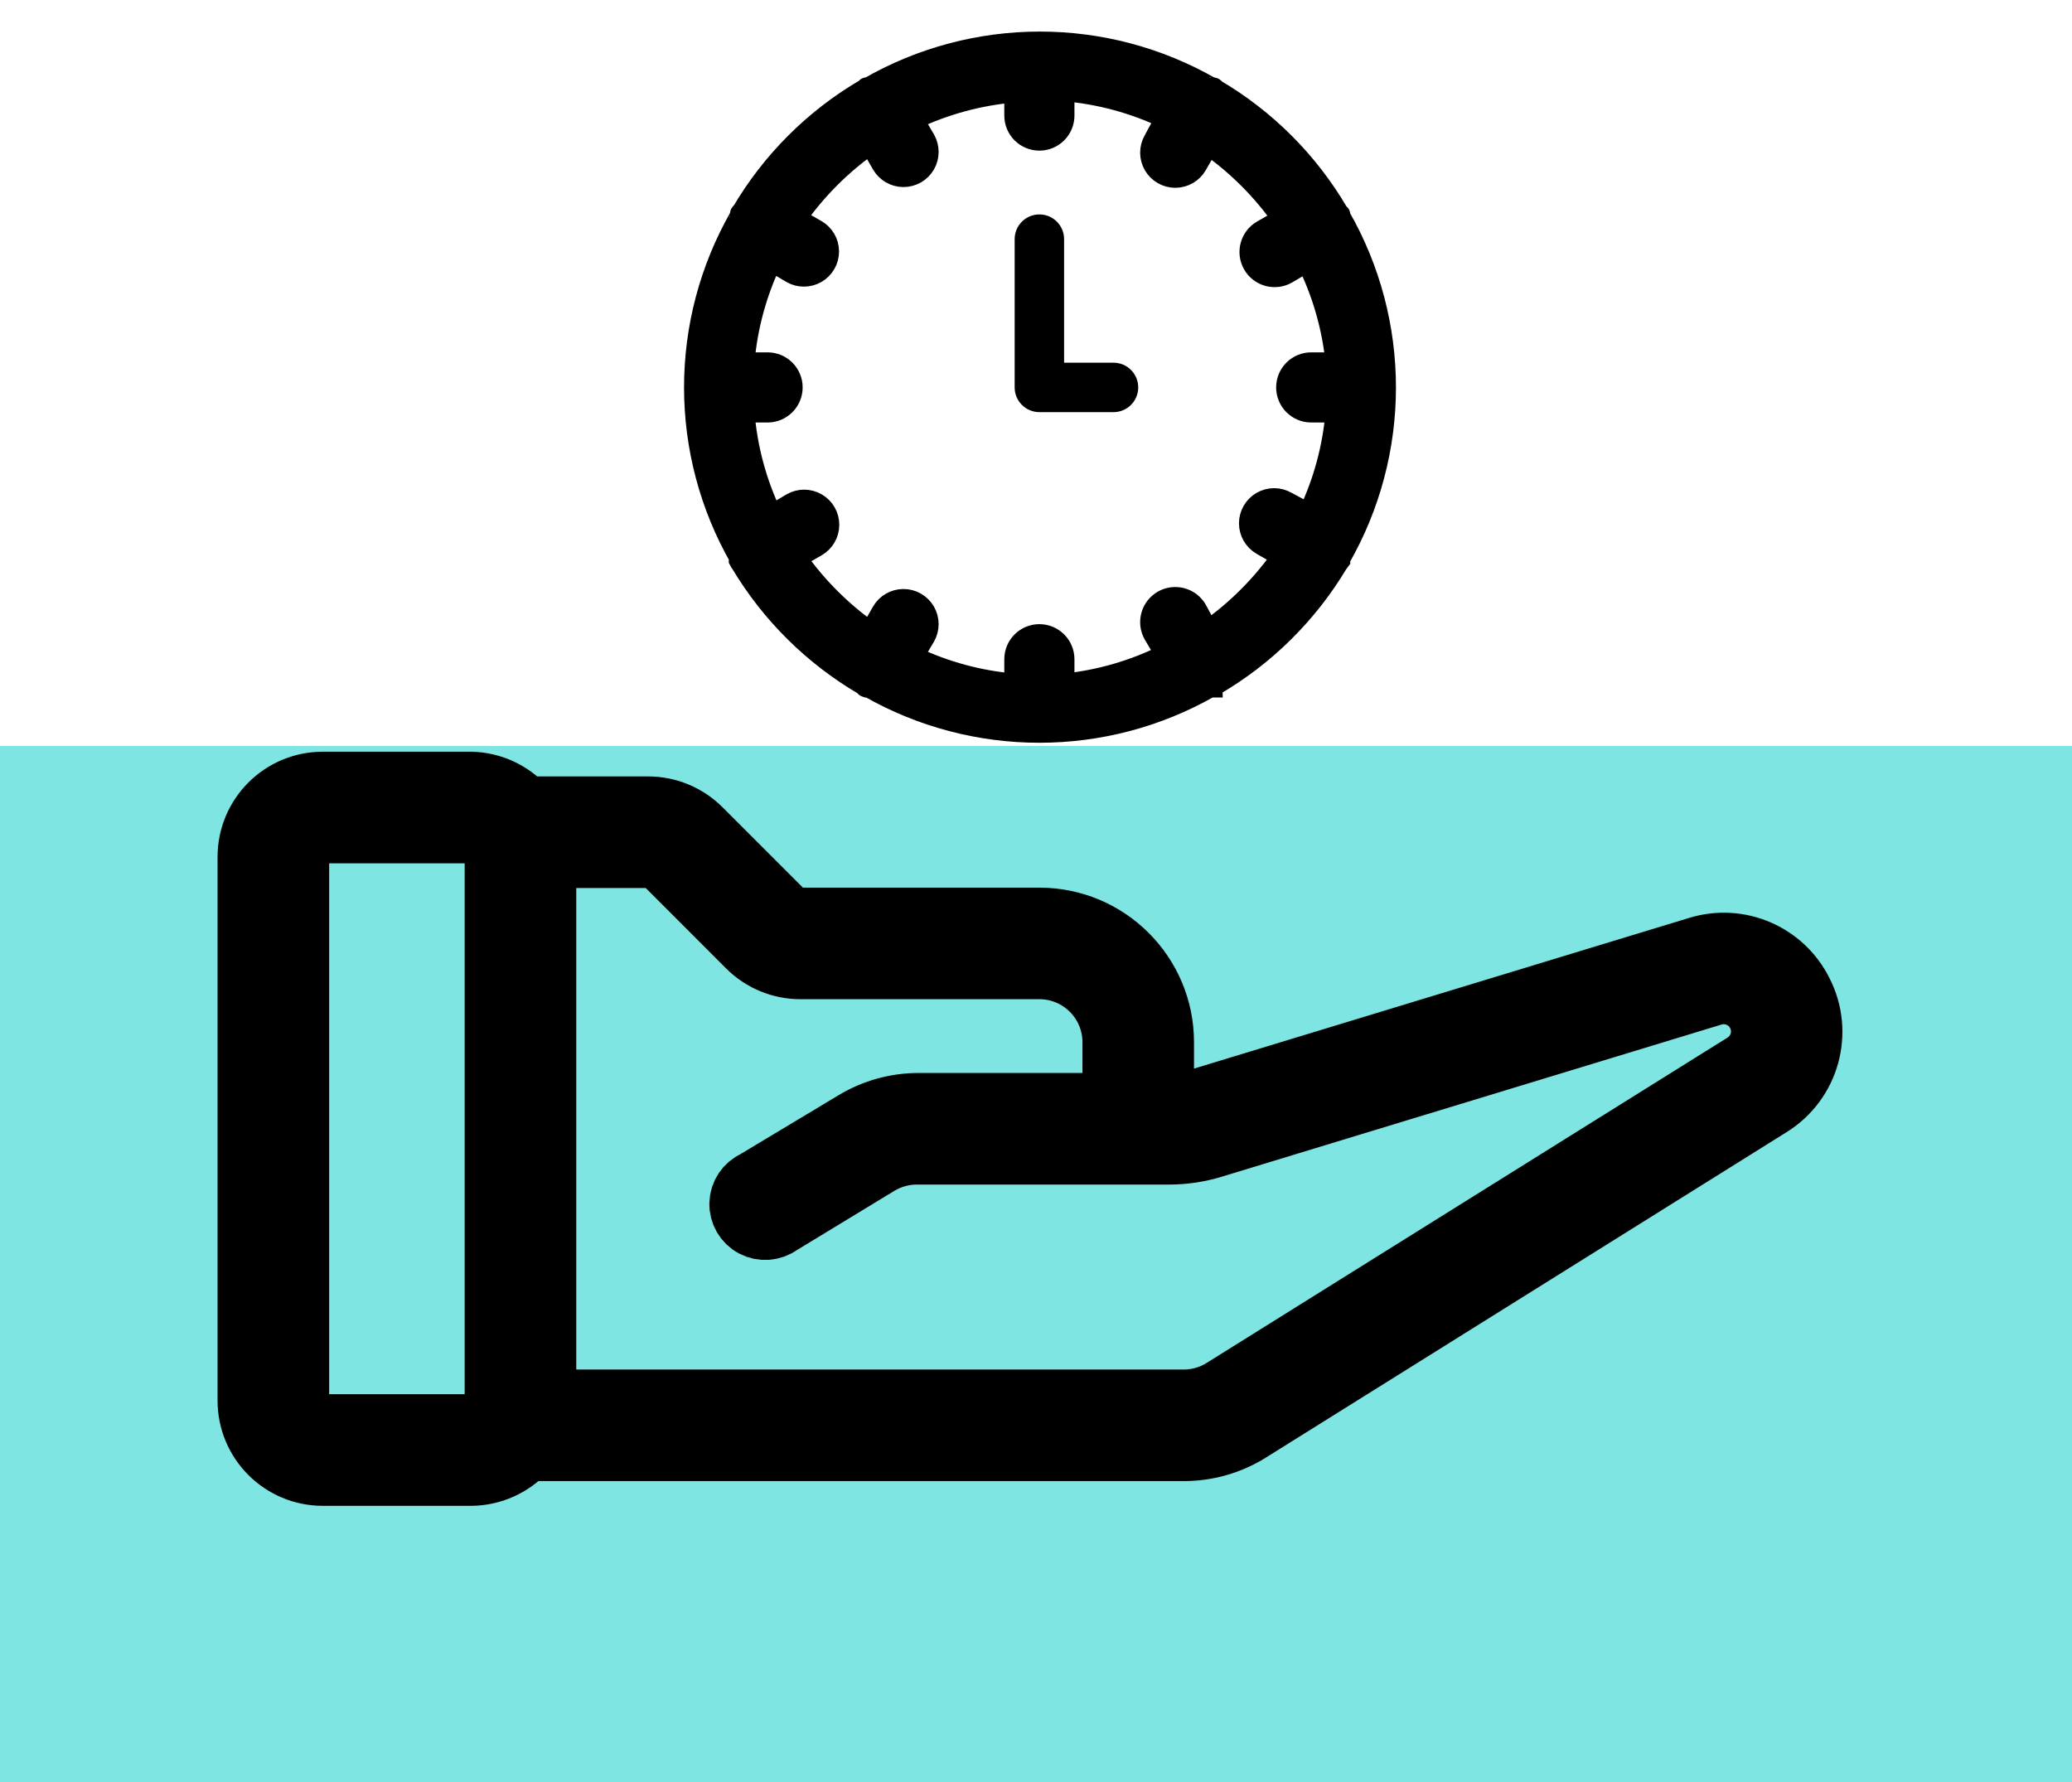
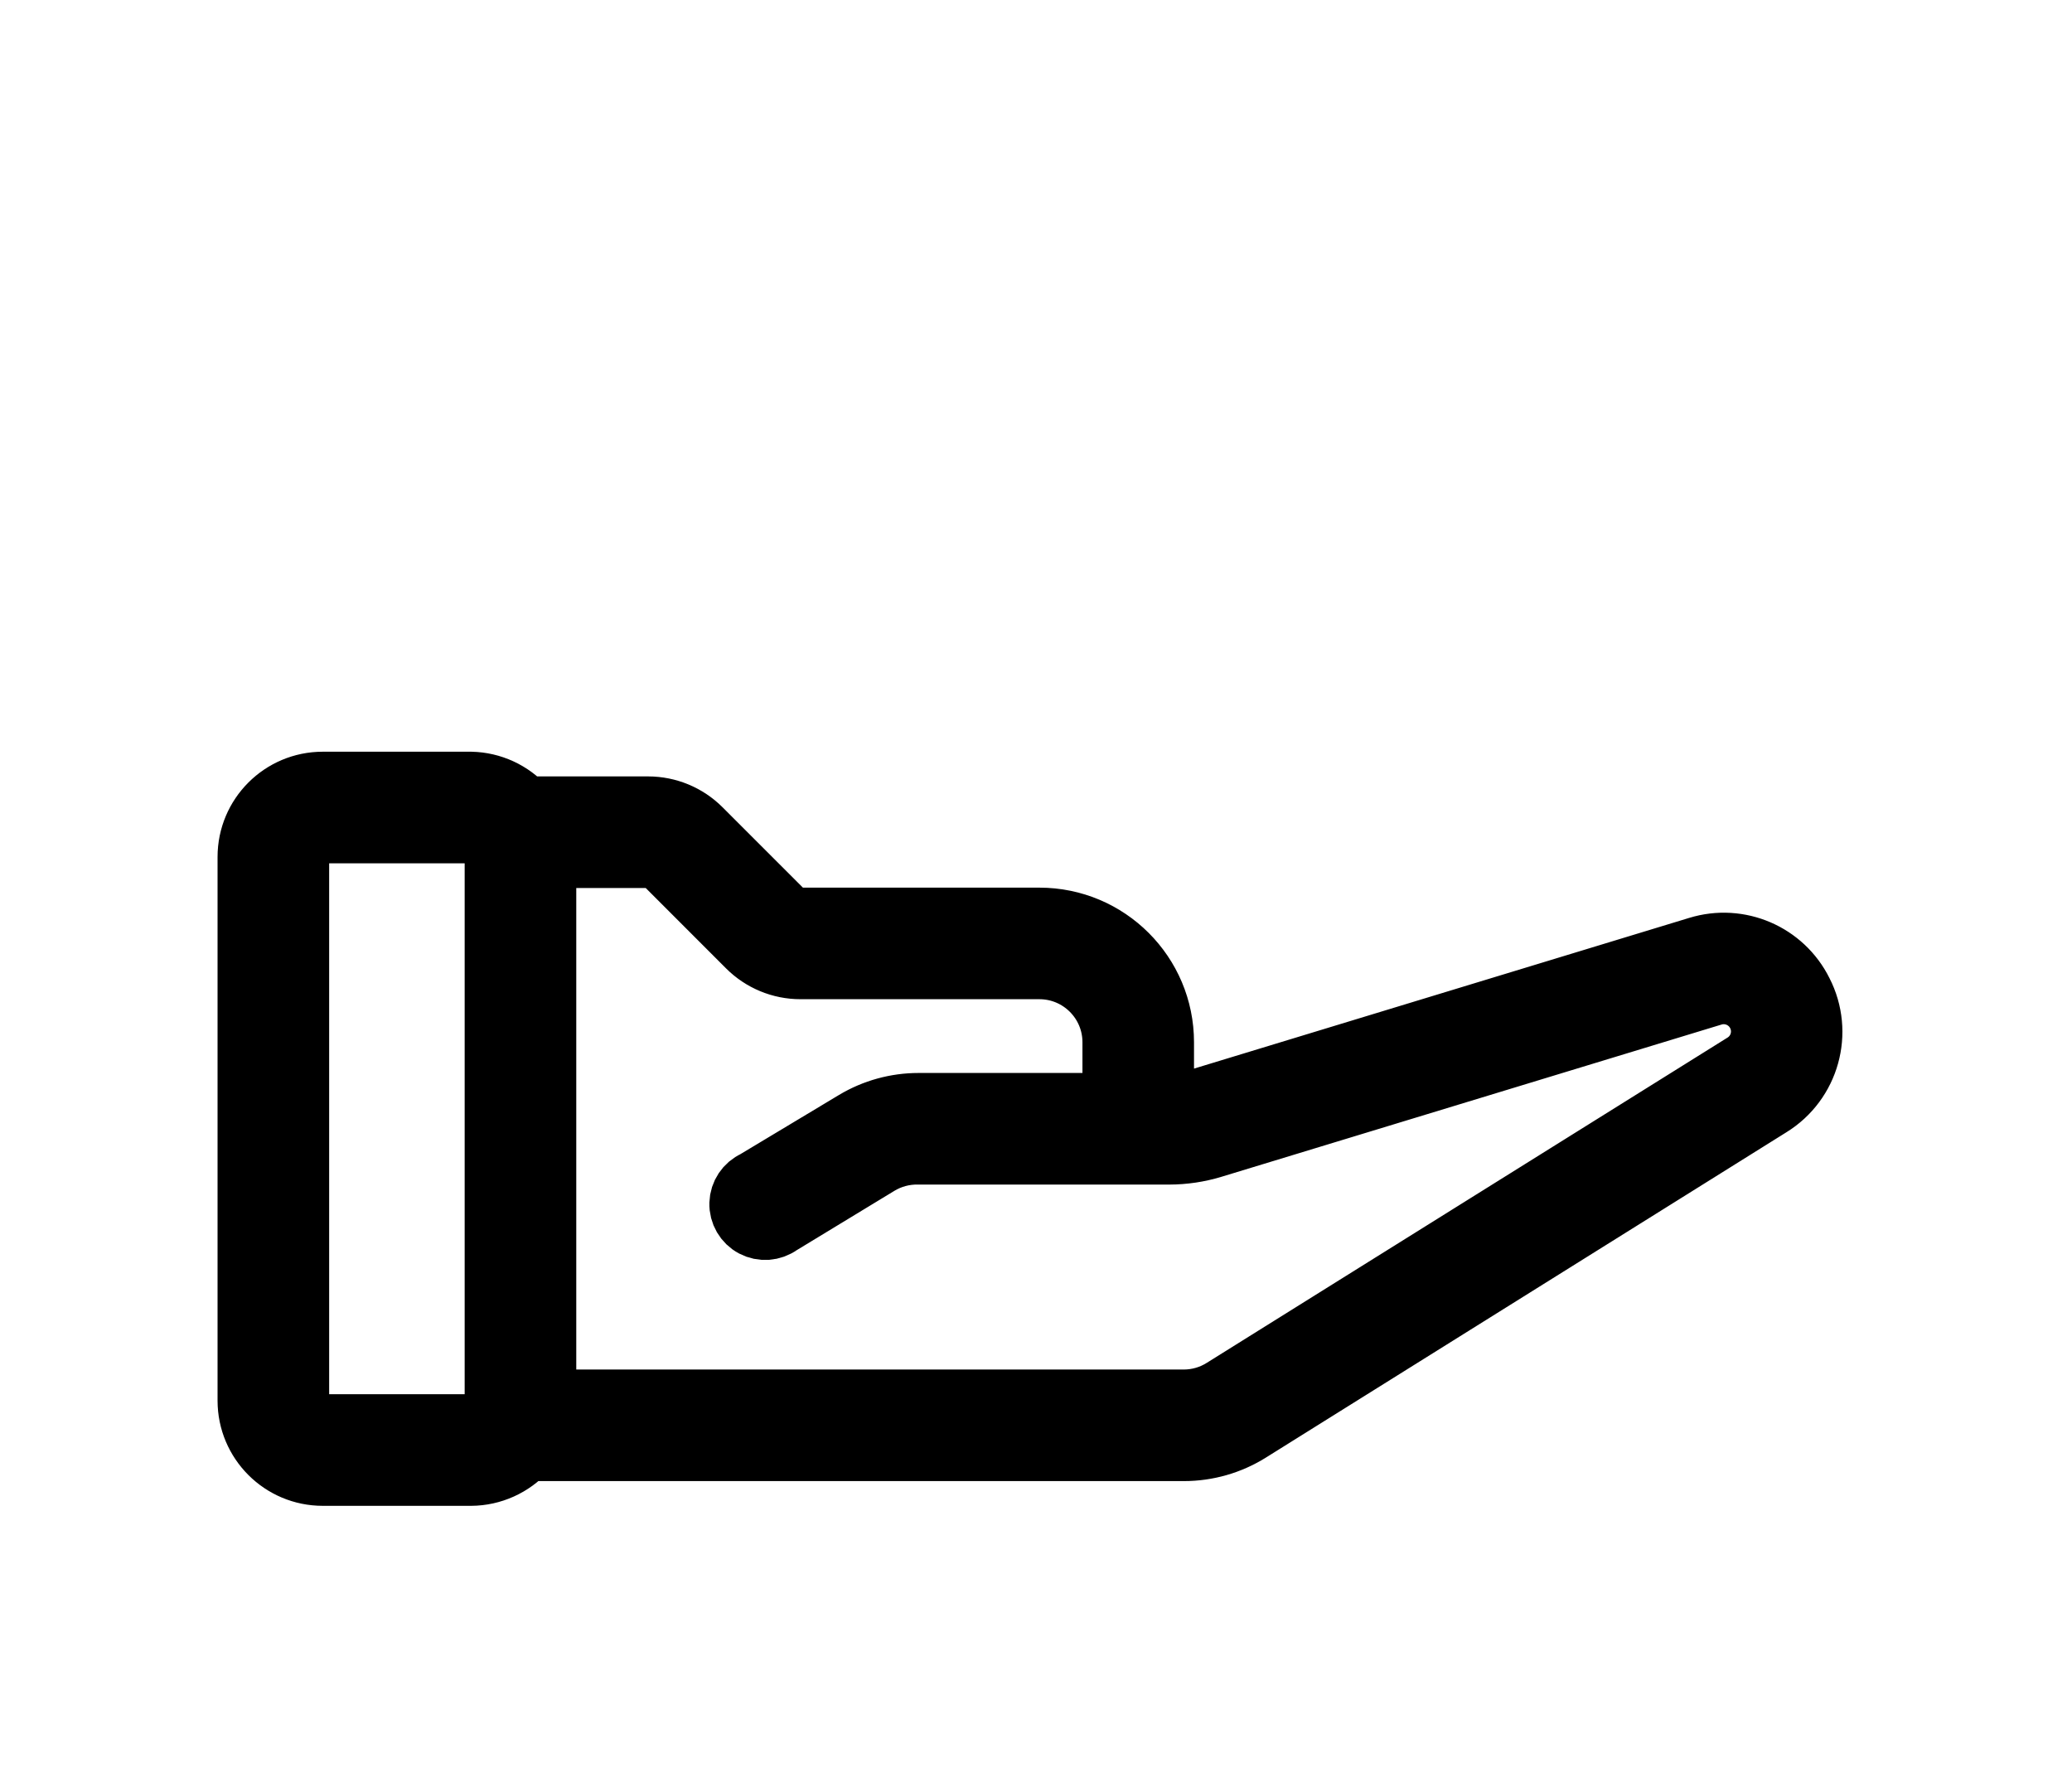
<svg xmlns="http://www.w3.org/2000/svg" width="50px" height="43px" viewBox="0 0 50 43" version="1.1">
  <title>Artboard Copy 74</title>
  <g id="Artboard-Copy-74" stroke="none" stroke-width="1" fill="none" fill-rule="evenodd">
-     <rect id="Rectangle_543-Copy-19" fill="#00CDC6" fill-rule="nonzero" opacity="0.5" x="0" y="18" width="50" height="25" />
    <g id="noun_save-time_3187593-copy-2" transform="translate(6, 1)" fill="#000000" fill-rule="nonzero">
-       <path d="M11.837,12.481 C11.837,12.481 11.837,12.51 11.837,12.522 C11.85,12.548 11.866,12.572 11.884,12.594 C12.613,13.812 13.639,14.826 14.866,15.54 C14.866,15.54 14.866,15.57 14.908,15.581 L14.967,15.581 C17.517,17.037 20.646,17.037 23.196,15.581 L23.256,15.581 C23.256,15.581 23.256,15.552 23.298,15.54 C24.525,14.826 25.55,13.812 26.279,12.594 L26.333,12.522 C26.333,12.522 26.333,12.493 26.333,12.481 C27.804,9.922 27.804,6.774 26.333,4.216 C26.333,4.216 26.333,4.186 26.333,4.174 C26.333,4.162 26.303,4.174 26.291,4.132 C25.569,2.9 24.542,1.873 23.31,1.151 C23.31,1.151 23.31,1.121 23.268,1.115 C23.226,1.109 23.268,1.115 23.226,1.115 C20.668,-0.356 17.52,-0.356 14.961,1.115 C14.961,1.115 14.931,1.115 14.92,1.115 C14.908,1.115 14.92,1.115 14.878,1.151 C13.645,1.873 12.619,2.9 11.896,4.132 C11.896,4.132 11.866,4.132 11.861,4.174 C11.855,4.216 11.861,4.204 11.861,4.216 C10.389,6.774 10.389,9.922 11.861,12.481 L11.837,12.481 Z M15.003,2.475 L15.283,2.964 C15.39,3.149 15.587,3.263 15.801,3.264 C16.015,3.264 16.212,3.151 16.32,2.966 C16.427,2.781 16.427,2.553 16.321,2.367 L16.035,1.884 C16.805,1.518 17.635,1.294 18.485,1.222 L18.485,1.789 C18.485,2.118 18.752,2.385 19.082,2.385 C19.411,2.385 19.678,2.118 19.678,1.789 L19.678,1.193 C20.528,1.264 21.359,1.488 22.129,1.855 L21.843,2.385 C21.736,2.571 21.737,2.799 21.844,2.984 C21.951,3.168 22.149,3.282 22.363,3.282 C22.576,3.281 22.774,3.167 22.88,2.982 L23.16,2.493 C23.856,2.981 24.461,3.586 24.949,4.281 L24.46,4.562 C24.174,4.726 24.075,5.092 24.24,5.379 C24.404,5.665 24.77,5.764 25.057,5.599 L25.54,5.313 C25.917,6.077 26.154,6.904 26.237,7.752 L25.641,7.752 C25.312,7.752 25.045,8.019 25.045,8.348 C25.045,8.678 25.312,8.945 25.641,8.945 L26.237,8.945 C26.166,9.795 25.942,10.625 25.576,11.395 L25.045,11.109 C24.859,11.003 24.631,11.003 24.446,11.11 C24.262,11.218 24.148,11.415 24.148,11.629 C24.149,11.843 24.263,12.04 24.449,12.147 L24.937,12.427 C24.449,13.122 23.844,13.728 23.149,14.216 L22.88,13.715 C22.716,13.429 22.35,13.33 22.063,13.494 C21.777,13.659 21.678,14.025 21.843,14.311 L22.129,14.794 C21.362,15.177 20.531,15.418 19.678,15.504 L19.678,14.908 C19.678,14.578 19.411,14.311 19.082,14.311 C18.752,14.311 18.485,14.578 18.485,14.908 L18.485,15.504 C17.635,15.433 16.805,15.209 16.035,14.842 L16.321,14.359 C16.427,14.174 16.427,13.946 16.32,13.761 C16.212,13.576 16.015,13.462 15.801,13.463 C15.587,13.463 15.39,13.577 15.283,13.763 L15.003,14.252 C14.308,13.764 13.702,13.158 13.214,12.463 L13.703,12.183 C13.888,12.076 14.003,11.879 14.003,11.665 C14.004,11.451 13.89,11.253 13.705,11.146 C13.52,11.039 13.292,11.038 13.107,11.145 L12.624,11.431 C12.251,10.65 12.025,9.807 11.956,8.945 L12.522,8.945 C12.852,8.945 13.119,8.678 13.119,8.348 C13.119,8.019 12.852,7.752 12.522,7.752 L11.956,7.752 C12.027,6.902 12.251,6.072 12.618,5.301 L13.101,5.587 C13.286,5.694 13.514,5.693 13.699,5.586 C13.884,5.479 13.998,5.281 13.997,5.067 C13.997,4.854 13.882,4.656 13.697,4.55 L13.208,4.27 C13.698,3.571 14.305,2.964 15.003,2.475 Z" id="Shape" stroke="#000000" stroke-width="0.5" />
-       <path d="M19.082,8.945 L20.871,8.945 C21.2,8.945 21.467,8.678 21.467,8.348 C21.467,8.019 21.2,7.752 20.871,7.752 L19.678,7.752 L19.678,4.77 C19.678,4.441 19.411,4.174 19.082,4.174 C18.752,4.174 18.485,4.441 18.485,4.77 L18.485,8.348 C18.485,8.678 18.752,8.945 19.082,8.945 Z" id="Path" />
      <path d="M37.478,22.94 C37.021,22.018 35.963,21.564 34.979,21.867 L22.91,25.54 C22.685,25.606 22.453,25.64 22.218,25.641 L22.063,25.641 L22.063,24.15 C22.063,22.504 20.728,21.169 19.082,21.169 L13.315,21.169 C13.158,21.167 13.006,21.105 12.892,20.996 L10.906,19.01 C10.571,18.675 10.117,18.486 9.642,18.485 L6.661,18.485 C6.331,18.116 5.862,17.9 5.367,17.889 L1.789,17.889 C0.801,17.889 0,18.69 0,19.678 L0,32.797 C0,33.785 0.801,34.586 1.789,34.586 L5.367,34.586 C5.872,34.583 6.353,34.366 6.691,33.989 L22.57,33.989 C23.129,33.989 23.676,33.832 24.15,33.536 L36.715,25.683 C37.645,25.107 37.977,23.913 37.478,22.94 L37.478,22.94 Z M5.367,33.393 L1.789,33.393 C1.46,33.393 1.193,33.126 1.193,32.797 L1.193,19.678 C1.193,19.349 1.46,19.082 1.789,19.082 L5.367,19.082 C5.696,19.082 5.963,19.349 5.963,19.678 L5.963,32.797 C5.963,33.126 5.696,33.393 5.367,33.393 Z M36.082,24.675 L23.518,32.522 C23.234,32.701 22.906,32.796 22.57,32.797 L7.156,32.797 L7.156,19.678 L9.642,19.678 C9.8,19.68 9.951,19.742 10.066,19.851 L12.051,21.837 C12.386,22.172 12.841,22.361 13.315,22.361 L19.082,22.361 C20.07,22.361 20.871,23.162 20.871,24.15 L20.871,25.641 L16.166,25.641 C15.626,25.641 15.096,25.787 14.633,26.064 L12.218,27.514 C12.011,27.607 11.875,27.811 11.868,28.038 C11.861,28.266 11.984,28.478 12.185,28.584 C12.386,28.69 12.631,28.673 12.815,28.539 L15.2,27.09 C15.491,26.915 15.826,26.826 16.166,26.834 L22.218,26.834 C22.57,26.833 22.92,26.781 23.256,26.679 L35.325,23.005 C35.769,22.869 36.246,23.084 36.438,23.507 C36.63,23.931 36.478,24.431 36.082,24.675 L36.082,24.675 Z" id="Shape" stroke="#000000" stroke-width="1.5" />
    </g>
  </g>
</svg>